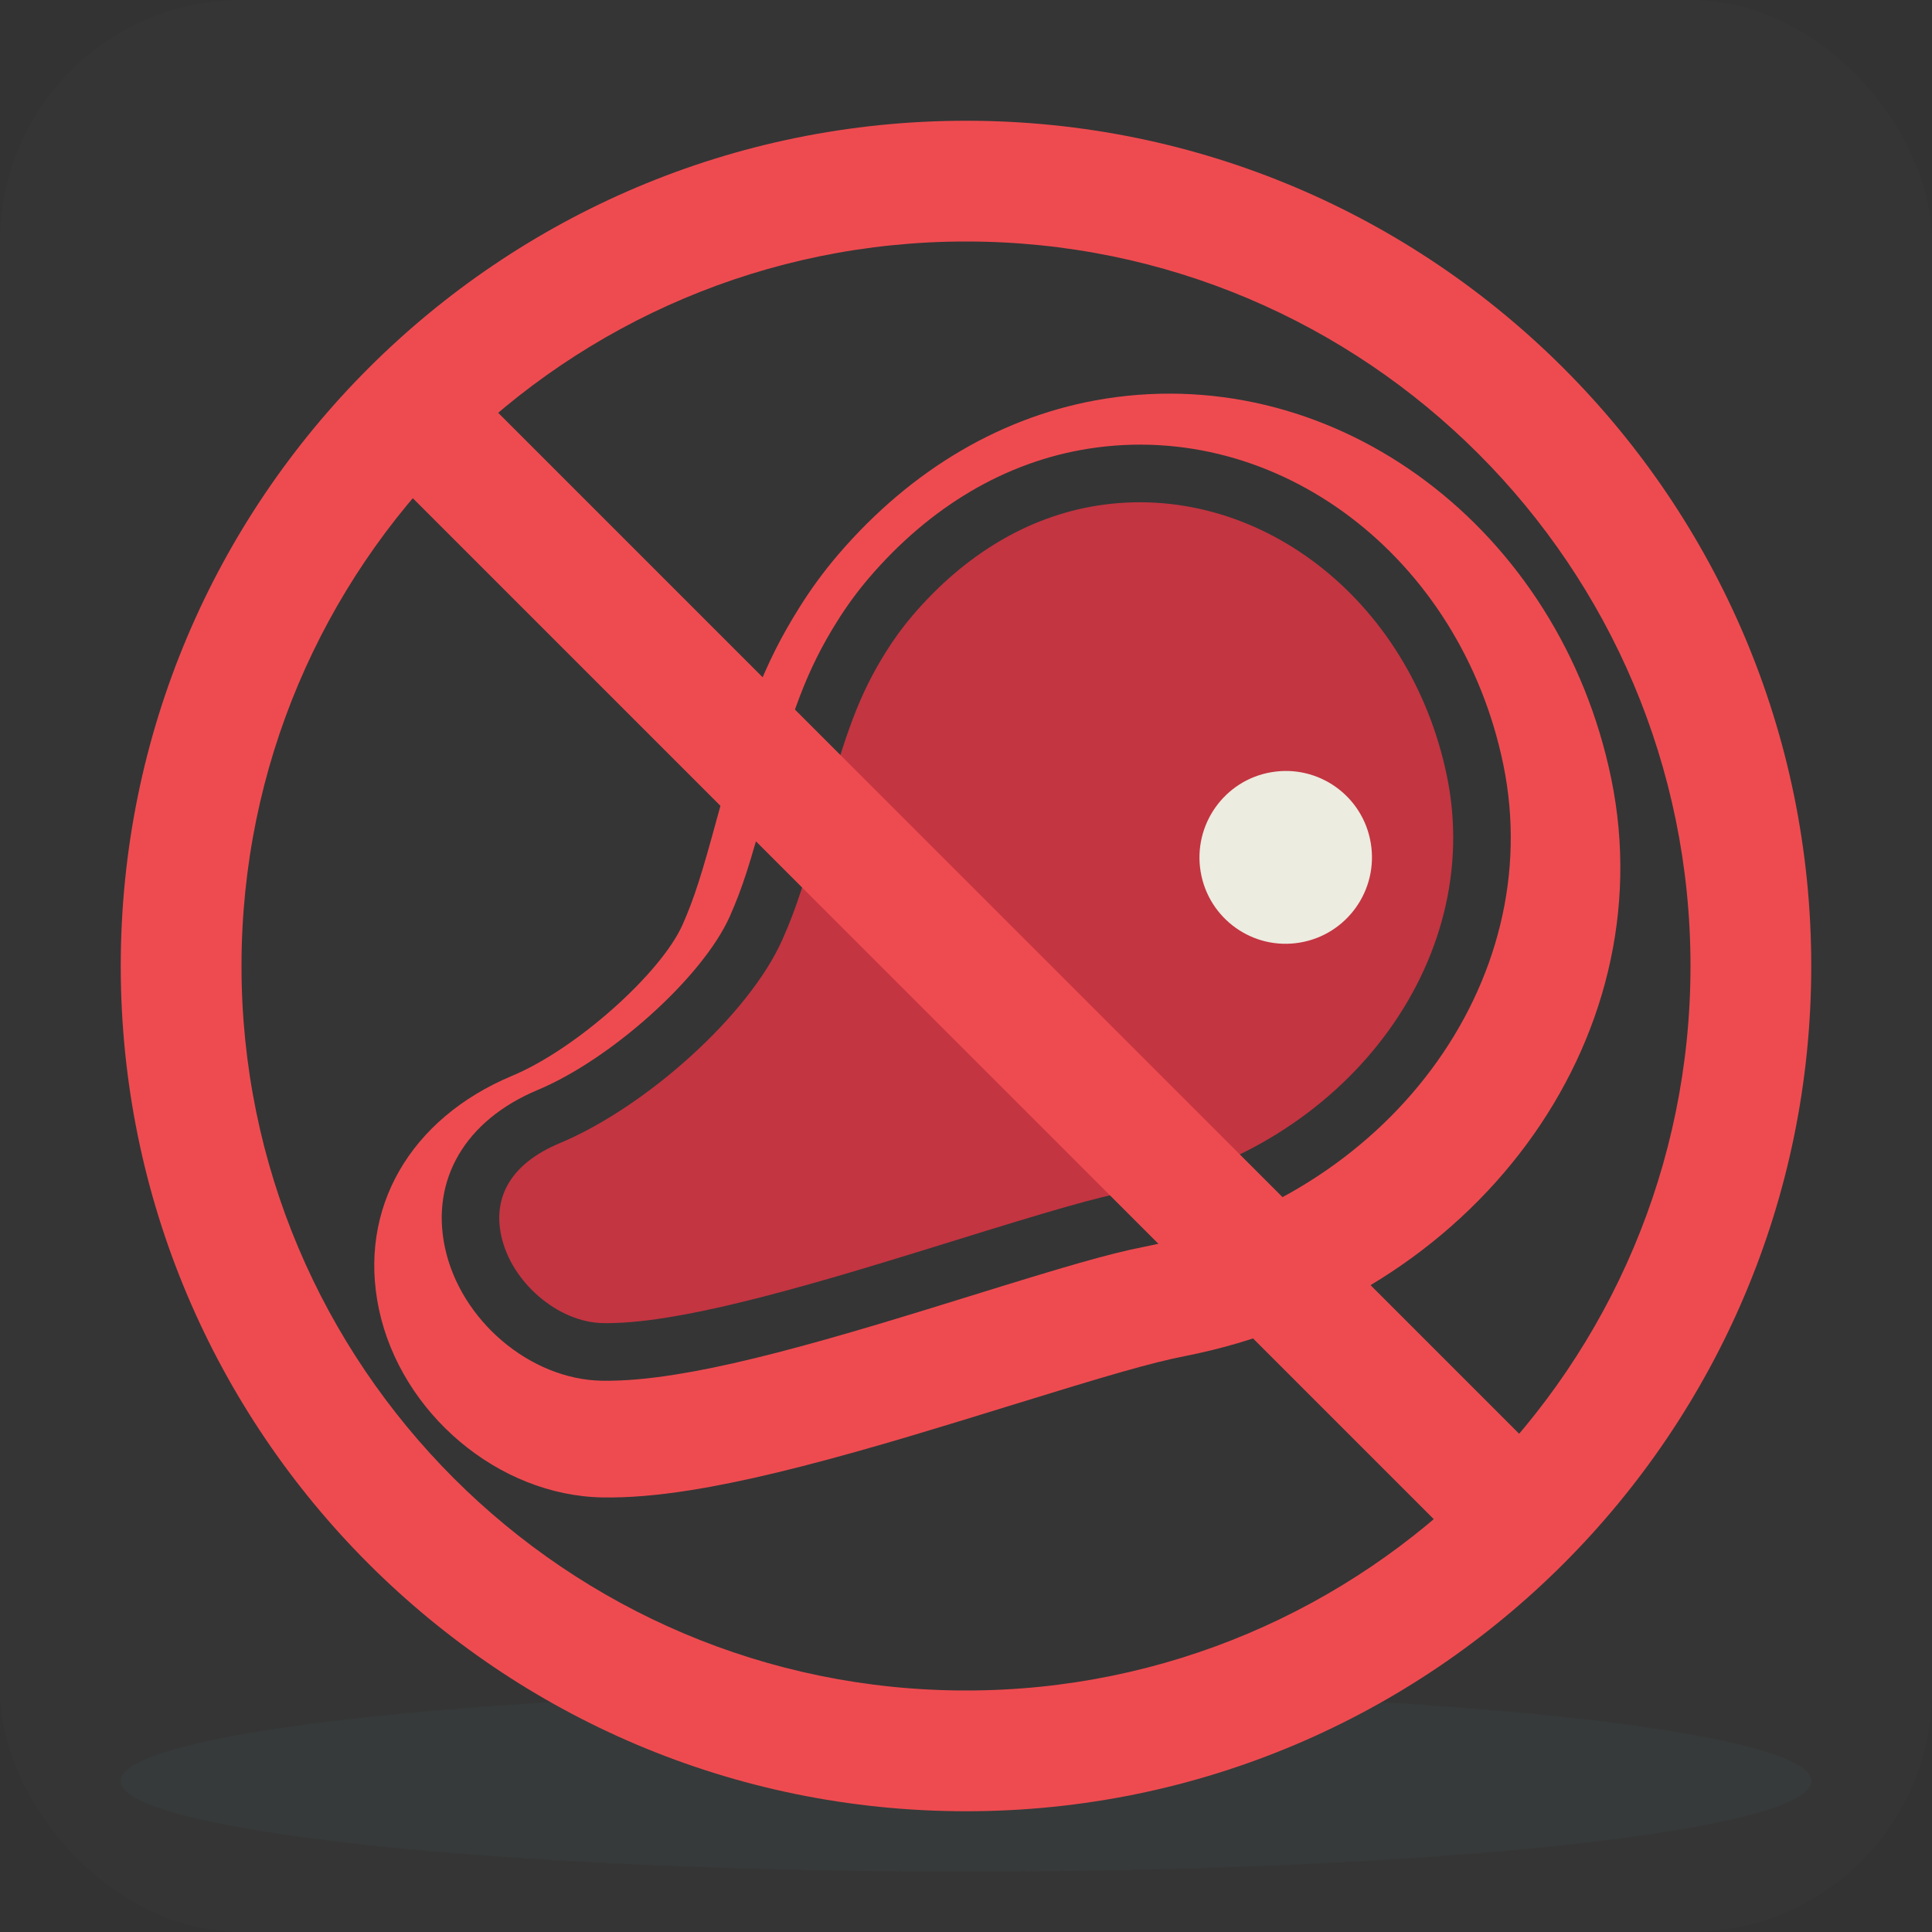
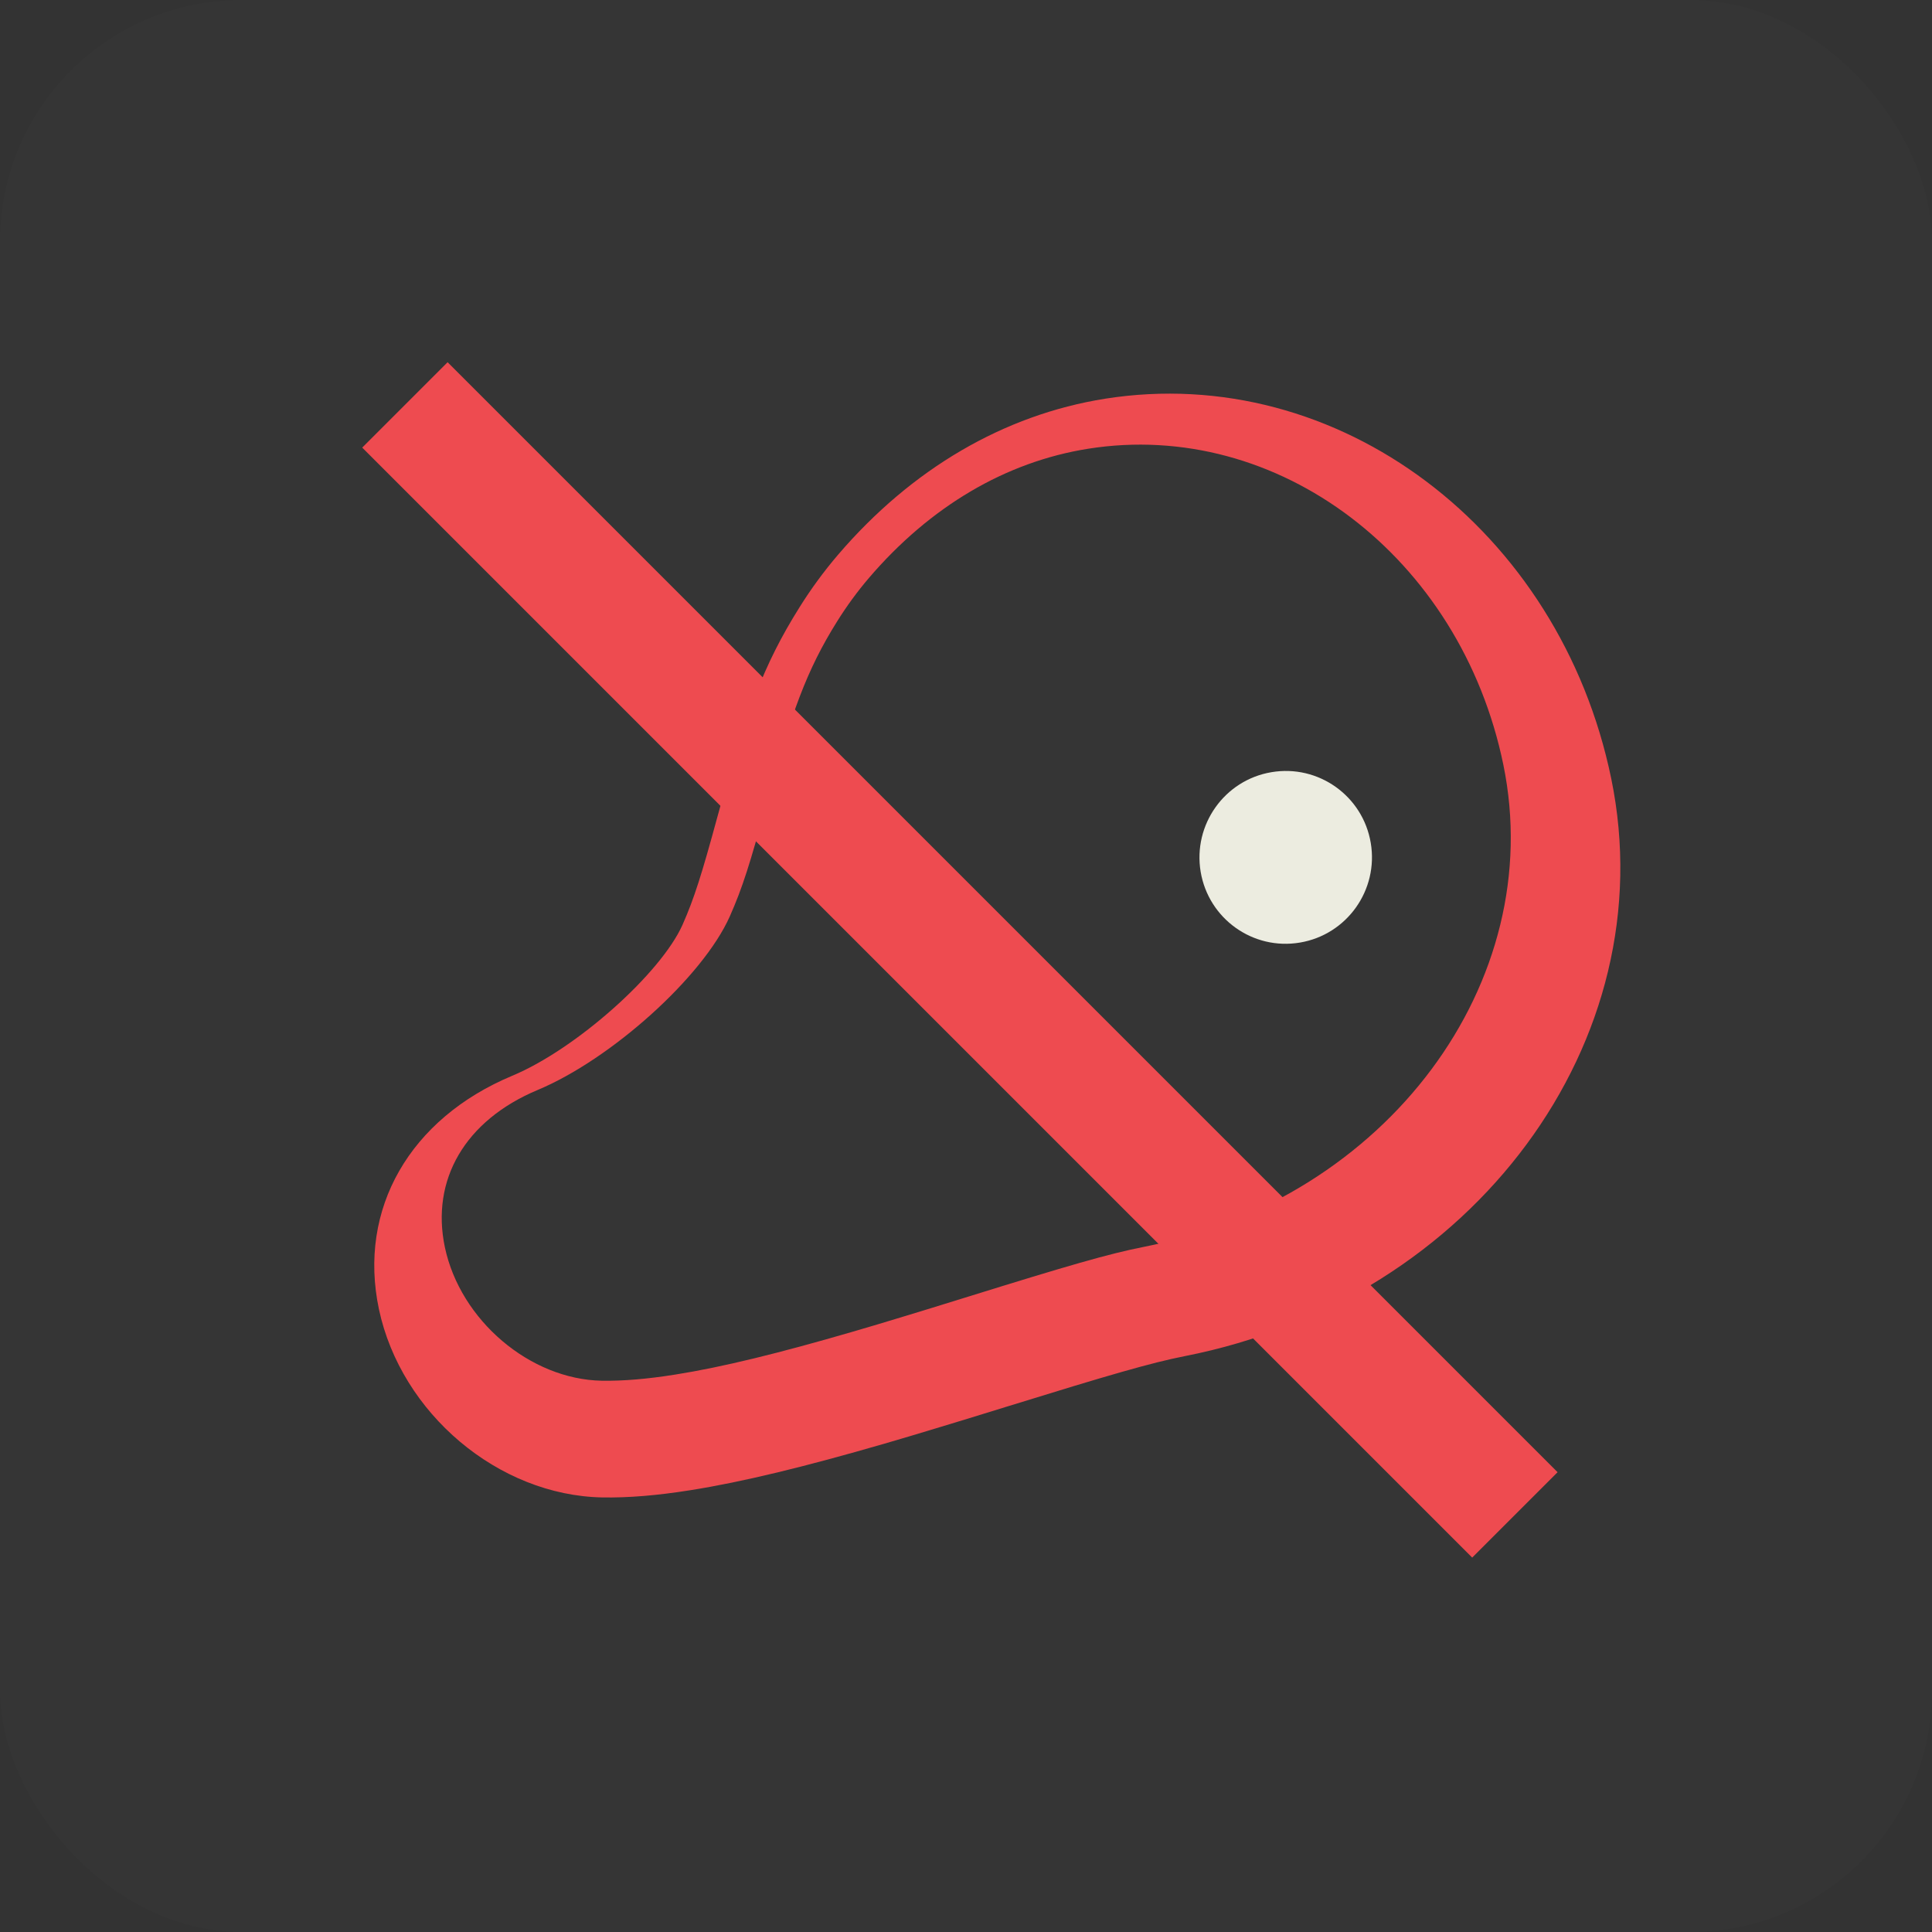
<svg xmlns="http://www.w3.org/2000/svg" width="32px" height="32px" viewBox="0 0 32 32" version="1.1">
  <rect x="0" y="0" width="32" height="32" fill="#333333" stroke="none" />
  <title>icon_vegetarian_on</title>
  <desc>Created with Sketch.</desc>
  <g id="icon_vegetarian_on" stroke="none" stroke-width="1" fill="none" fill-rule="evenodd">
    <g>
      <rect id="Rectangle-5" fill="#E0E1CB" opacity="0.01" x="0" y="0" width="32" height="32" rx="4" />
-       <ellipse id="Oval" fill-opacity="0.15" fill="#425C59" cx="16" cy="29.5" rx="14" ry="1.5" />
      <g id="Group-6" transform="translate(17, 16.5) rotate(12) translate(-17, -16.5) translate(7, 6)">
        <path d="M9.113,1.419 C7.826,1.914 6.754,2.896 6.008,4.268 C5.867,4.528 5.747,4.796 5.645,5.075 C5.316,5.975 5.216,6.714 5.124,8.3 C5.068,9.284 5.028,9.721 4.92,10.23 C4.691,11.305 3.49,12.952 2.403,13.704 C1.333,14.446 0.981,15.527 1.444,16.571 C1.947,17.702 3.279,18.418 4.446,18.192 C4.788,18.125 5.172,18.01 5.618,17.838 C6.356,17.555 7.232,17.13 8.338,16.536 C8.584,16.404 8.843,16.263 9.128,16.105 C9.397,15.957 9.592,15.848 10.089,15.57 C11.601,14.723 12.217,14.392 12.757,14.161 C16.543,12.542 18.401,8.474 16.931,5.109 C15.522,1.886 12.084,0.276 9.113,1.419 Z M18.725,4.958 C20.506,9.024 18.285,13.875 13.806,15.786 C13.286,16.008 12.645,16.352 11.093,17.219 C10.568,17.512 10.362,17.627 10.077,17.783 C9.773,17.951 9.498,18.101 9.235,18.242 C8.037,18.883 7.081,19.345 6.257,19.661 C5.737,19.861 5.278,19.999 4.856,20.081 C3.164,20.408 1.306,19.412 0.589,17.802 C-0.101,16.248 0.434,14.605 1.944,13.56 C2.889,12.907 3.999,11.389 4.183,10.529 C4.282,10.061 4.322,9.634 4.377,8.652 C4.48,6.892 4.595,6.045 4.986,4.979 C5.109,4.641 5.256,4.315 5.428,3.998 C6.324,2.353 7.634,1.158 9.218,0.549 C12.863,-0.849 17.034,1.099 18.725,4.958 L18.265,5.159 L18.725,4.958 Z" id="Fill-4" fill="#EE4B50" fill-rule="nonzero" />
-         <path d="M6.845,4.724 C6.727,4.942 6.626,5.167 6.54,5.403 C6.253,6.188 6.161,6.86 6.075,8.353 C6.016,9.387 5.973,9.855 5.851,10.429 C5.569,11.758 4.22,13.606 2.945,14.489 C2.238,14.979 2.045,15.574 2.314,16.183 C2.638,16.912 3.538,17.396 4.264,17.255 C4.547,17.2 4.879,17.1 5.277,16.947 C5.969,16.681 6.814,16.271 7.888,15.695 C8.131,15.564 8.386,15.425 8.668,15.269 C8.935,15.122 9.13,15.013 9.624,14.737 C11.175,13.868 11.798,13.534 12.383,13.283 C15.702,11.864 17.307,8.35 16.058,5.492 C14.847,2.721 11.933,1.357 9.454,2.31 C8.386,2.721 7.485,3.546 6.845,4.724 Z" id="Fill-4" fill="#C33541" fill-rule="nonzero" />
        <path d="M15.052,6.832 C15.342,7.567 14.982,8.399 14.248,8.689 C13.514,8.98 12.685,8.619 12.395,7.884 C12.106,7.148 12.466,6.316 13.199,6.027 C13.933,5.736 14.763,6.097 15.052,6.832" id="Fill-8" fill="#ECECE0" />
      </g>
      <g id="forbiden" transform="translate(2, 2)" fill="#EE4B50">
-         <path d="M0,14 C0,6.268 6.269,0 14.003,0 C21.731,0 28,6.268 28,14 C28,21.727 21.731,28 14.003,28 C6.269,28 0,21.727 0,14 Z M2,14 C2,20.623 7.373,26 14.002,26 C20.627,26 26,20.623 26,14 C26,7.372 20.627,2 14.002,2 C7.373,2 2,7.372 2,14 Z" id="Combined-Shape" />
        <polygon id="Rectangle-9" transform="translate(13.899, 13.899) rotate(-45) translate(-13.899, -13.899) " points="12.899 0.899 14.899 0.899 14.899 26.899 12.899 26.899" />
      </g>
    </g>
  </g>
</svg>